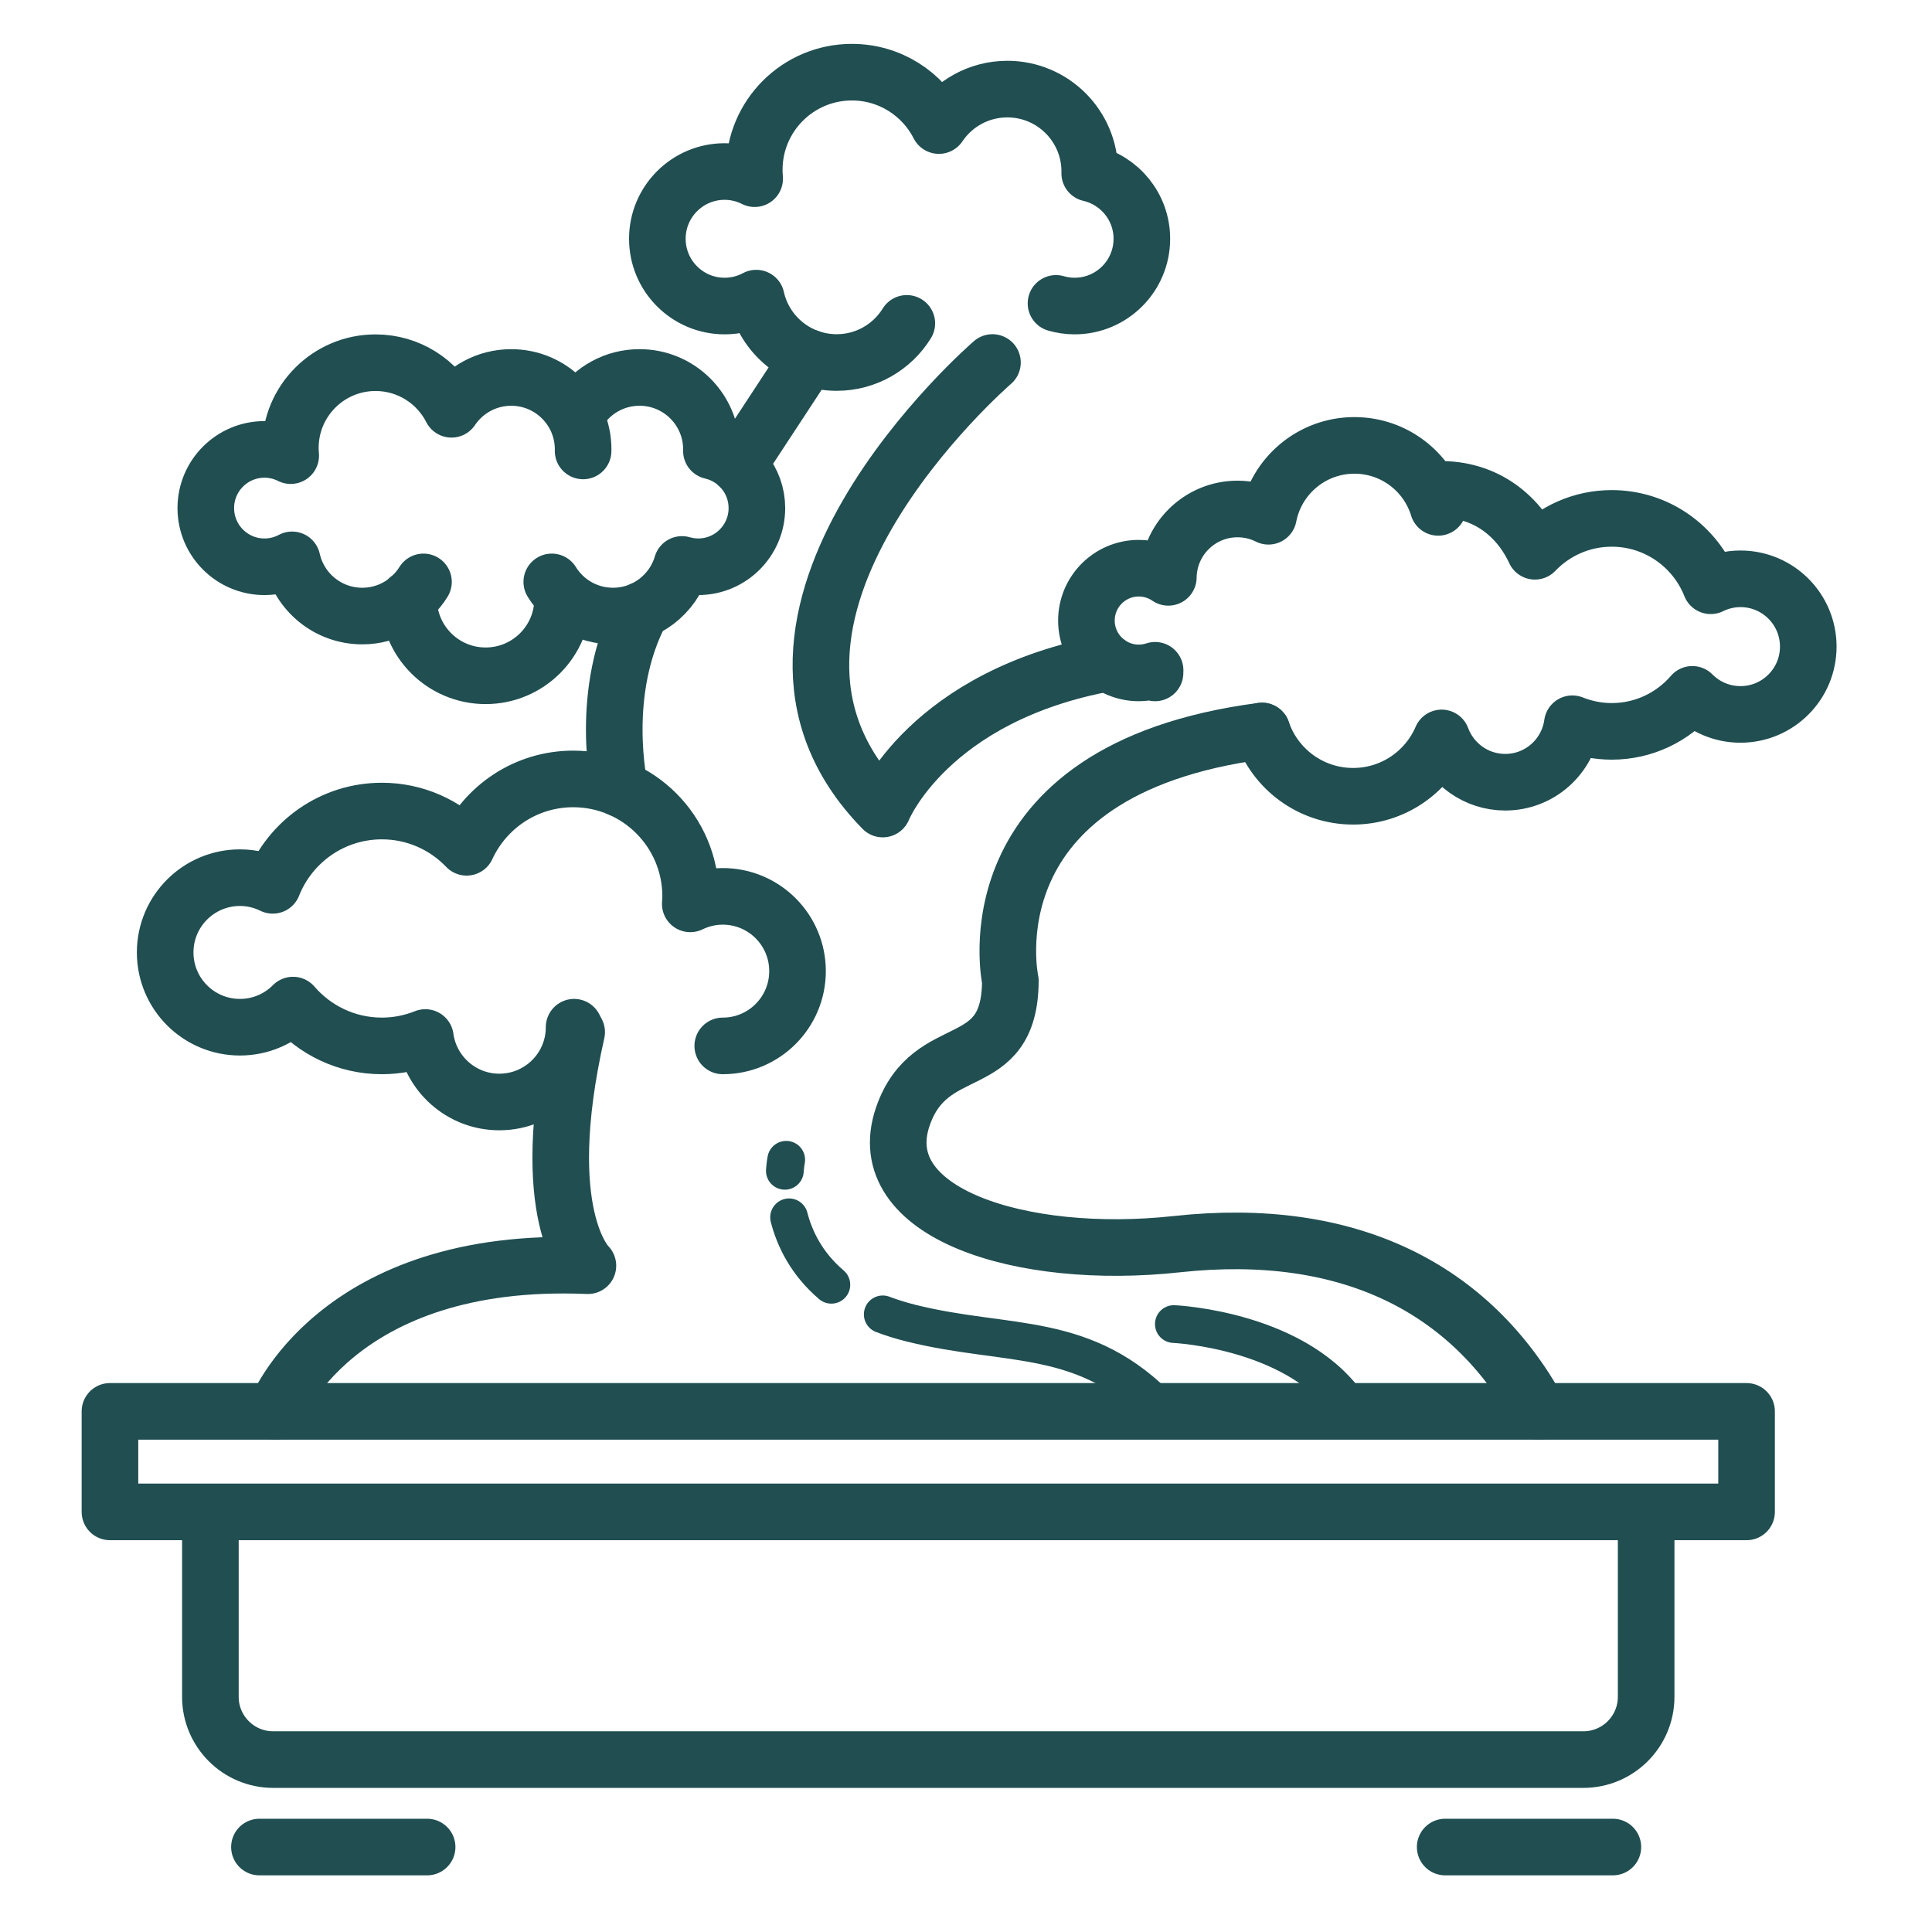
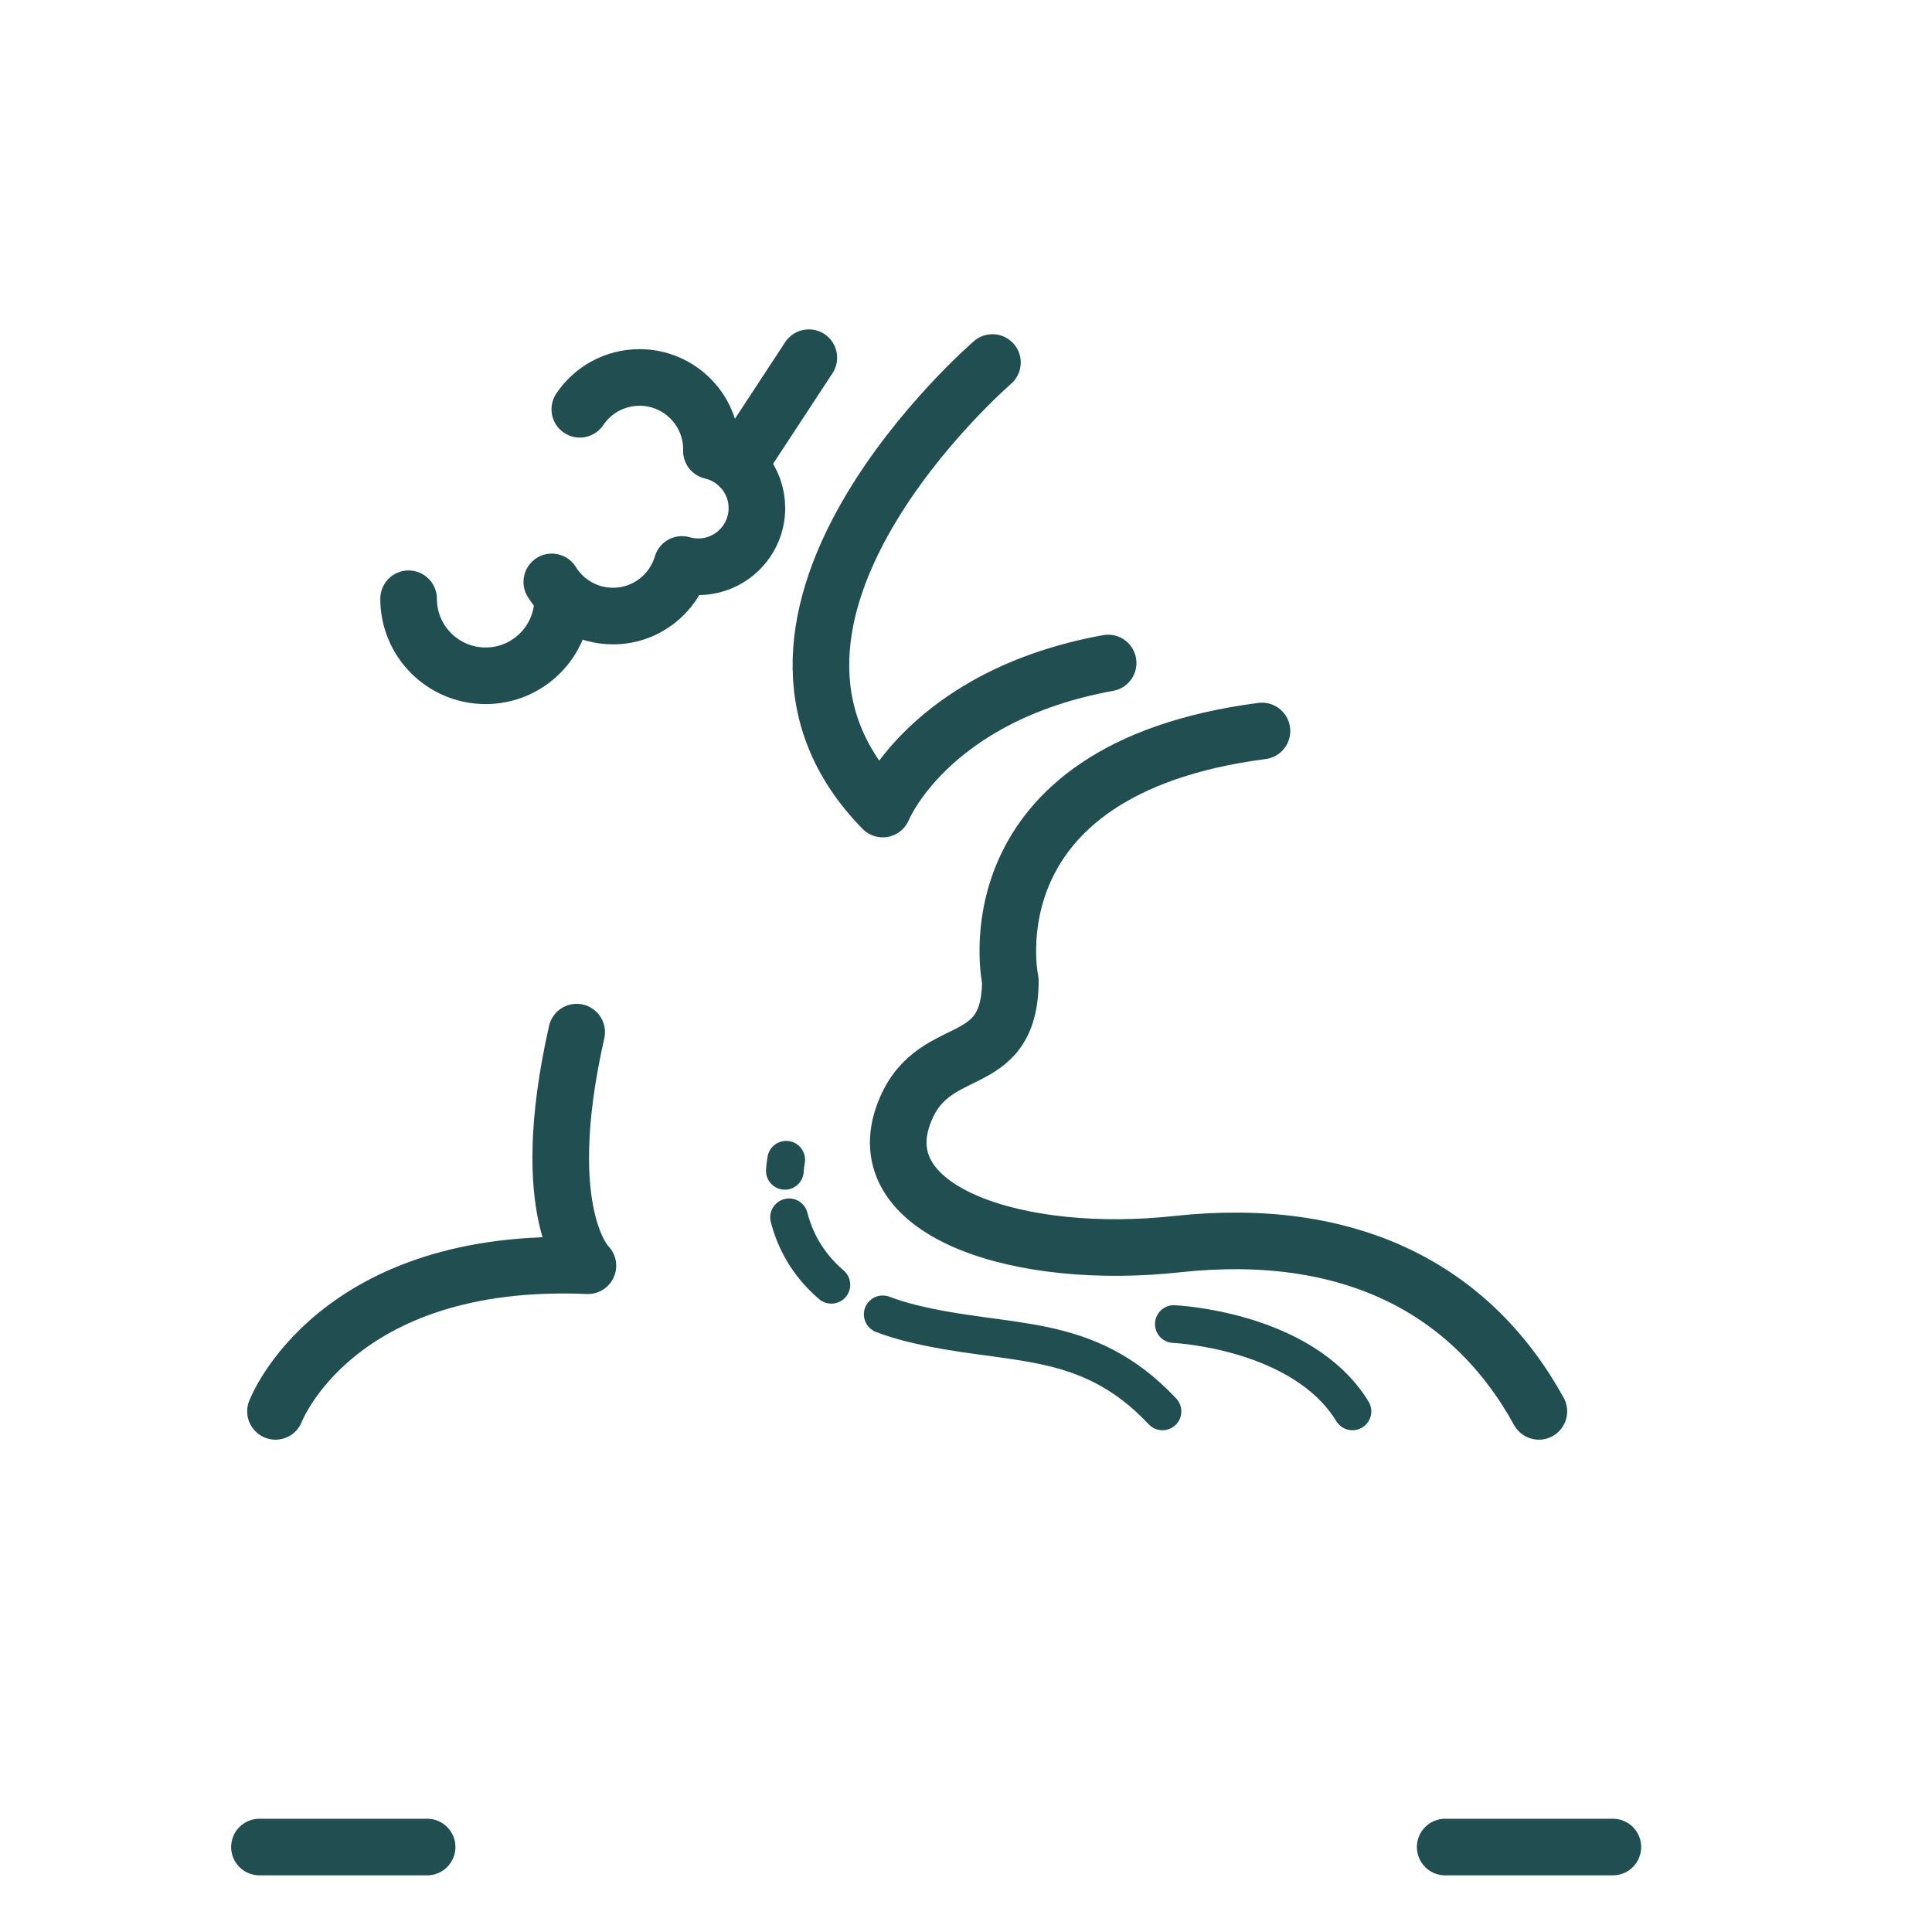
<svg xmlns="http://www.w3.org/2000/svg" id="SvgjsSvg1045" width="256" height="256" version="1.1">
  <defs id="SvgjsDefs1046" />
  <g id="SvgjsG1047">
    <svg enable-background="new 0 0 512 512" viewBox="0 0 512 512" width="256" height="256">
-       <path fill="none" stroke="#204E51" stroke-linecap="round" stroke-linejoin="round" stroke-miterlimit="10" stroke-width="15" d="   M436.247,402.666v46.998c0,9.193-7.453,16.646-16.646,16.646H72.399c-9.193,0-16.646-7.453-16.646-16.646v-46.998" class="colorStroke204E51 svgStroke" />
      <line x1="113.192" x2="68.753" y1="489.485" y2="489.485" fill="none" stroke="#204E51" stroke-linecap="round" stroke-linejoin="round" stroke-miterlimit="10" stroke-width="15" class="colorStroke204E51 svgStroke" />
      <line x1="427.428" x2="382.989" y1="489.485" y2="489.485" fill="none" stroke="#204E51" stroke-linecap="round" stroke-linejoin="round" stroke-miterlimit="10" stroke-width="15" class="colorStroke204E51 svgStroke" />
-       <rect width="433.719" height="26.639" x="29.14" y="374.027" fill="none" stroke="#204E51" stroke-linecap="round" stroke-linejoin="round" stroke-miterlimit="10" stroke-width="15" class="colorStroke204E51 svgStroke" />
-       <path fill="none" stroke="#204E51" stroke-linecap="round" stroke-linejoin="round" stroke-miterlimit="10" stroke-width="15" d="M152.143 272.222c0 10.944-8.872 19.816-19.816 19.816-10.016 0-18.273-7.438-19.606-17.088-3.564 1.422-7.442 2.226-11.513 2.226-9.422 0-17.847-4.204-23.554-10.819-3.59 3.62-8.565 5.865-14.067 5.865-10.944 0-19.816-8.871-19.816-19.815 0-10.944 8.872-19.815 19.816-19.815 3.124 0 6.069.743 8.698 2.031 4.56-11.523 15.777-19.686 28.923-19.686 8.832 0 16.788 3.697 22.452 9.607 4.928-10.686 15.707-18.118 28.246-18.118 17.187 0 31.12 13.933 31.12 31.12 0 .672-.058 1.329-.101 1.99 2.607-1.262 5.521-1.99 8.612-1.99 10.944 0 19.815 8.872 19.815 19.815 0 10.944-8.871 19.816-19.815 19.816M334.435 193.717c3.421 10.06 12.941 17.301 24.158 17.301 10.521 0 19.553-6.369 23.457-15.46 2.534 6.852 9.125 11.737 16.857 11.737 9.082 0 16.57-6.745 17.779-15.495 3.232 1.289 6.748 2.019 10.44 2.019 8.544 0 16.184-3.812 21.359-9.81 3.256 3.283 7.767 5.318 12.756 5.318 9.924 0 17.969-8.045 17.969-17.968s-8.045-17.968-17.969-17.968c-2.833 0-5.503.674-7.887 1.842-4.135-10.449-14.307-17.851-26.227-17.851-8.009 0-15.223 3.352-20.36 8.712-4.469-9.69-13.788-17.291-27.193-16.319M381.136 134.457c-2.903-9.506-11.742-16.422-22.198-16.422-11.303 0-20.714 8.081-22.782 18.78-2.466-1.233-5.247-1.931-8.192-1.931-10.056 0-18.219 8.091-18.343 18.118-2.229-1.527-4.924-2.424-7.83-2.424-7.663 0-13.875 6.212-13.875 13.875 0 7.663 6.212 13.875 13.875 13.875 1.511 0 2.962-.25 4.324-.696-.009.231-.018.463-.018.696M279.852 80.399c1.566.45 3.216.705 4.927.705 9.844 0 17.824-7.98 17.824-17.824 0-8.464-5.905-15.535-13.817-17.355.003-.156.012-.312.012-.469 0-12.063-9.779-21.843-21.843-21.843-7.553 0-14.21 3.834-18.133 9.662-4.277-8.395-12.996-14.148-23.063-14.148-14.291 0-25.876 11.585-25.876 25.876 0 .792.041 1.574.111 2.348-2.399-1.202-5.098-1.895-7.965-1.895-9.844 0-17.824 7.98-17.824 17.824 0 9.844 7.98 17.824 17.824 17.824 3.032 0 5.885-.762 8.385-2.098 2.181 9.763 10.891 17.063 21.312 17.063 7.855 0 14.738-4.148 18.587-10.371M154.527 119.502c.003-.137.01-.272.01-.409 0-10.527-8.534-19.061-19.061-19.061-6.591 0-12.4 3.346-15.823 8.432-3.733-7.325-11.341-12.346-20.126-12.346-12.471 0-22.58 10.11-22.58 22.58 0 .691.036 1.374.097 2.049-2.094-1.049-4.449-1.654-6.95-1.654-8.59 0-15.554 6.964-15.554 15.554 0 8.59 6.964 15.554 15.554 15.554 2.646 0 5.136-.665 7.317-1.831 1.903 8.52 9.504 14.89 18.597 14.89 6.854 0 12.861-3.62 16.22-9.05" class="colorStroke204E51 svgStroke" />
      <path fill="none" stroke="#204E51" stroke-linecap="round" stroke-linejoin="round" stroke-miterlimit="10" stroke-width="15" d="M146.228 154.209c3.359 5.43 9.365 9.05 16.22 9.05 8.656 0 15.959-5.772 18.284-13.675 1.367.393 2.806.615 4.299.615 8.59 0 15.554-6.964 15.554-15.554 0-7.386-5.153-13.556-12.057-15.145.003-.137.01-.272.01-.409 0-10.527-8.534-19.061-19.061-19.061-6.591 0-12.4 3.346-15.823 8.432M73.007 374.027c0 0 15.702-41.455 82.794-38.6 0 0-13.99-13.216-2.978-61.899M407.815 374.027c-18.016-32.694-50.36-49.282-95.943-44.31-41.241 4.498-81.367-8.211-72.623-33.784 7.264-21.244 28.368-10.374 28.508-35.979 0 0-12.15-55.95 66.677-66.237" class="colorStroke204E51 svgStroke" />
      <line x1="214.352" x2="195.647" y1="94.792" y2="123.303" fill="none" stroke="#204E51" stroke-linecap="round" stroke-linejoin="round" stroke-miterlimit="10" stroke-width="15" class="colorStroke204E51 svgStroke" />
-       <path fill="none" stroke="#204E51" stroke-linecap="round" stroke-linejoin="round" stroke-miterlimit="10" stroke-width="15" d="   M170.065,161.675c-11.673,21.659-5.807,47.305-5.807,47.305" class="colorStroke204E51 svgStroke" />
      <path fill="none" stroke="#204E51" stroke-linecap="round" stroke-linejoin="round" stroke-miterlimit="10" stroke-width="10" d="M233.94 348.318c2.298.874 4.796 1.658 7.509 2.335 25.909 6.458 46.266 1.735 66.616 23.374M209.114 322.602c1.495 5.788 4.687 12.32 11.205 17.876M208.352 307.352c0 0-.224 1.087-.356 2.928M311.083 350.889c0 0 34.094 1.499 47.327 23.138" class="colorStroke204E51 svgStroke" />
      <path fill="none" stroke="#204E51" stroke-linecap="round" stroke-linejoin="round" stroke-miterlimit="10" stroke-width="15" d="M263.011 96.069c0 0-78.635 67.792-29.07 118.336 0 0 12.06-30.023 59.727-38.707M149.107 158.675c0 11.275-9.14 20.414-20.414 20.414s-20.414-9.14-20.414-20.414" class="colorStroke204E51 svgStroke" />
    </svg>
  </g>
</svg>